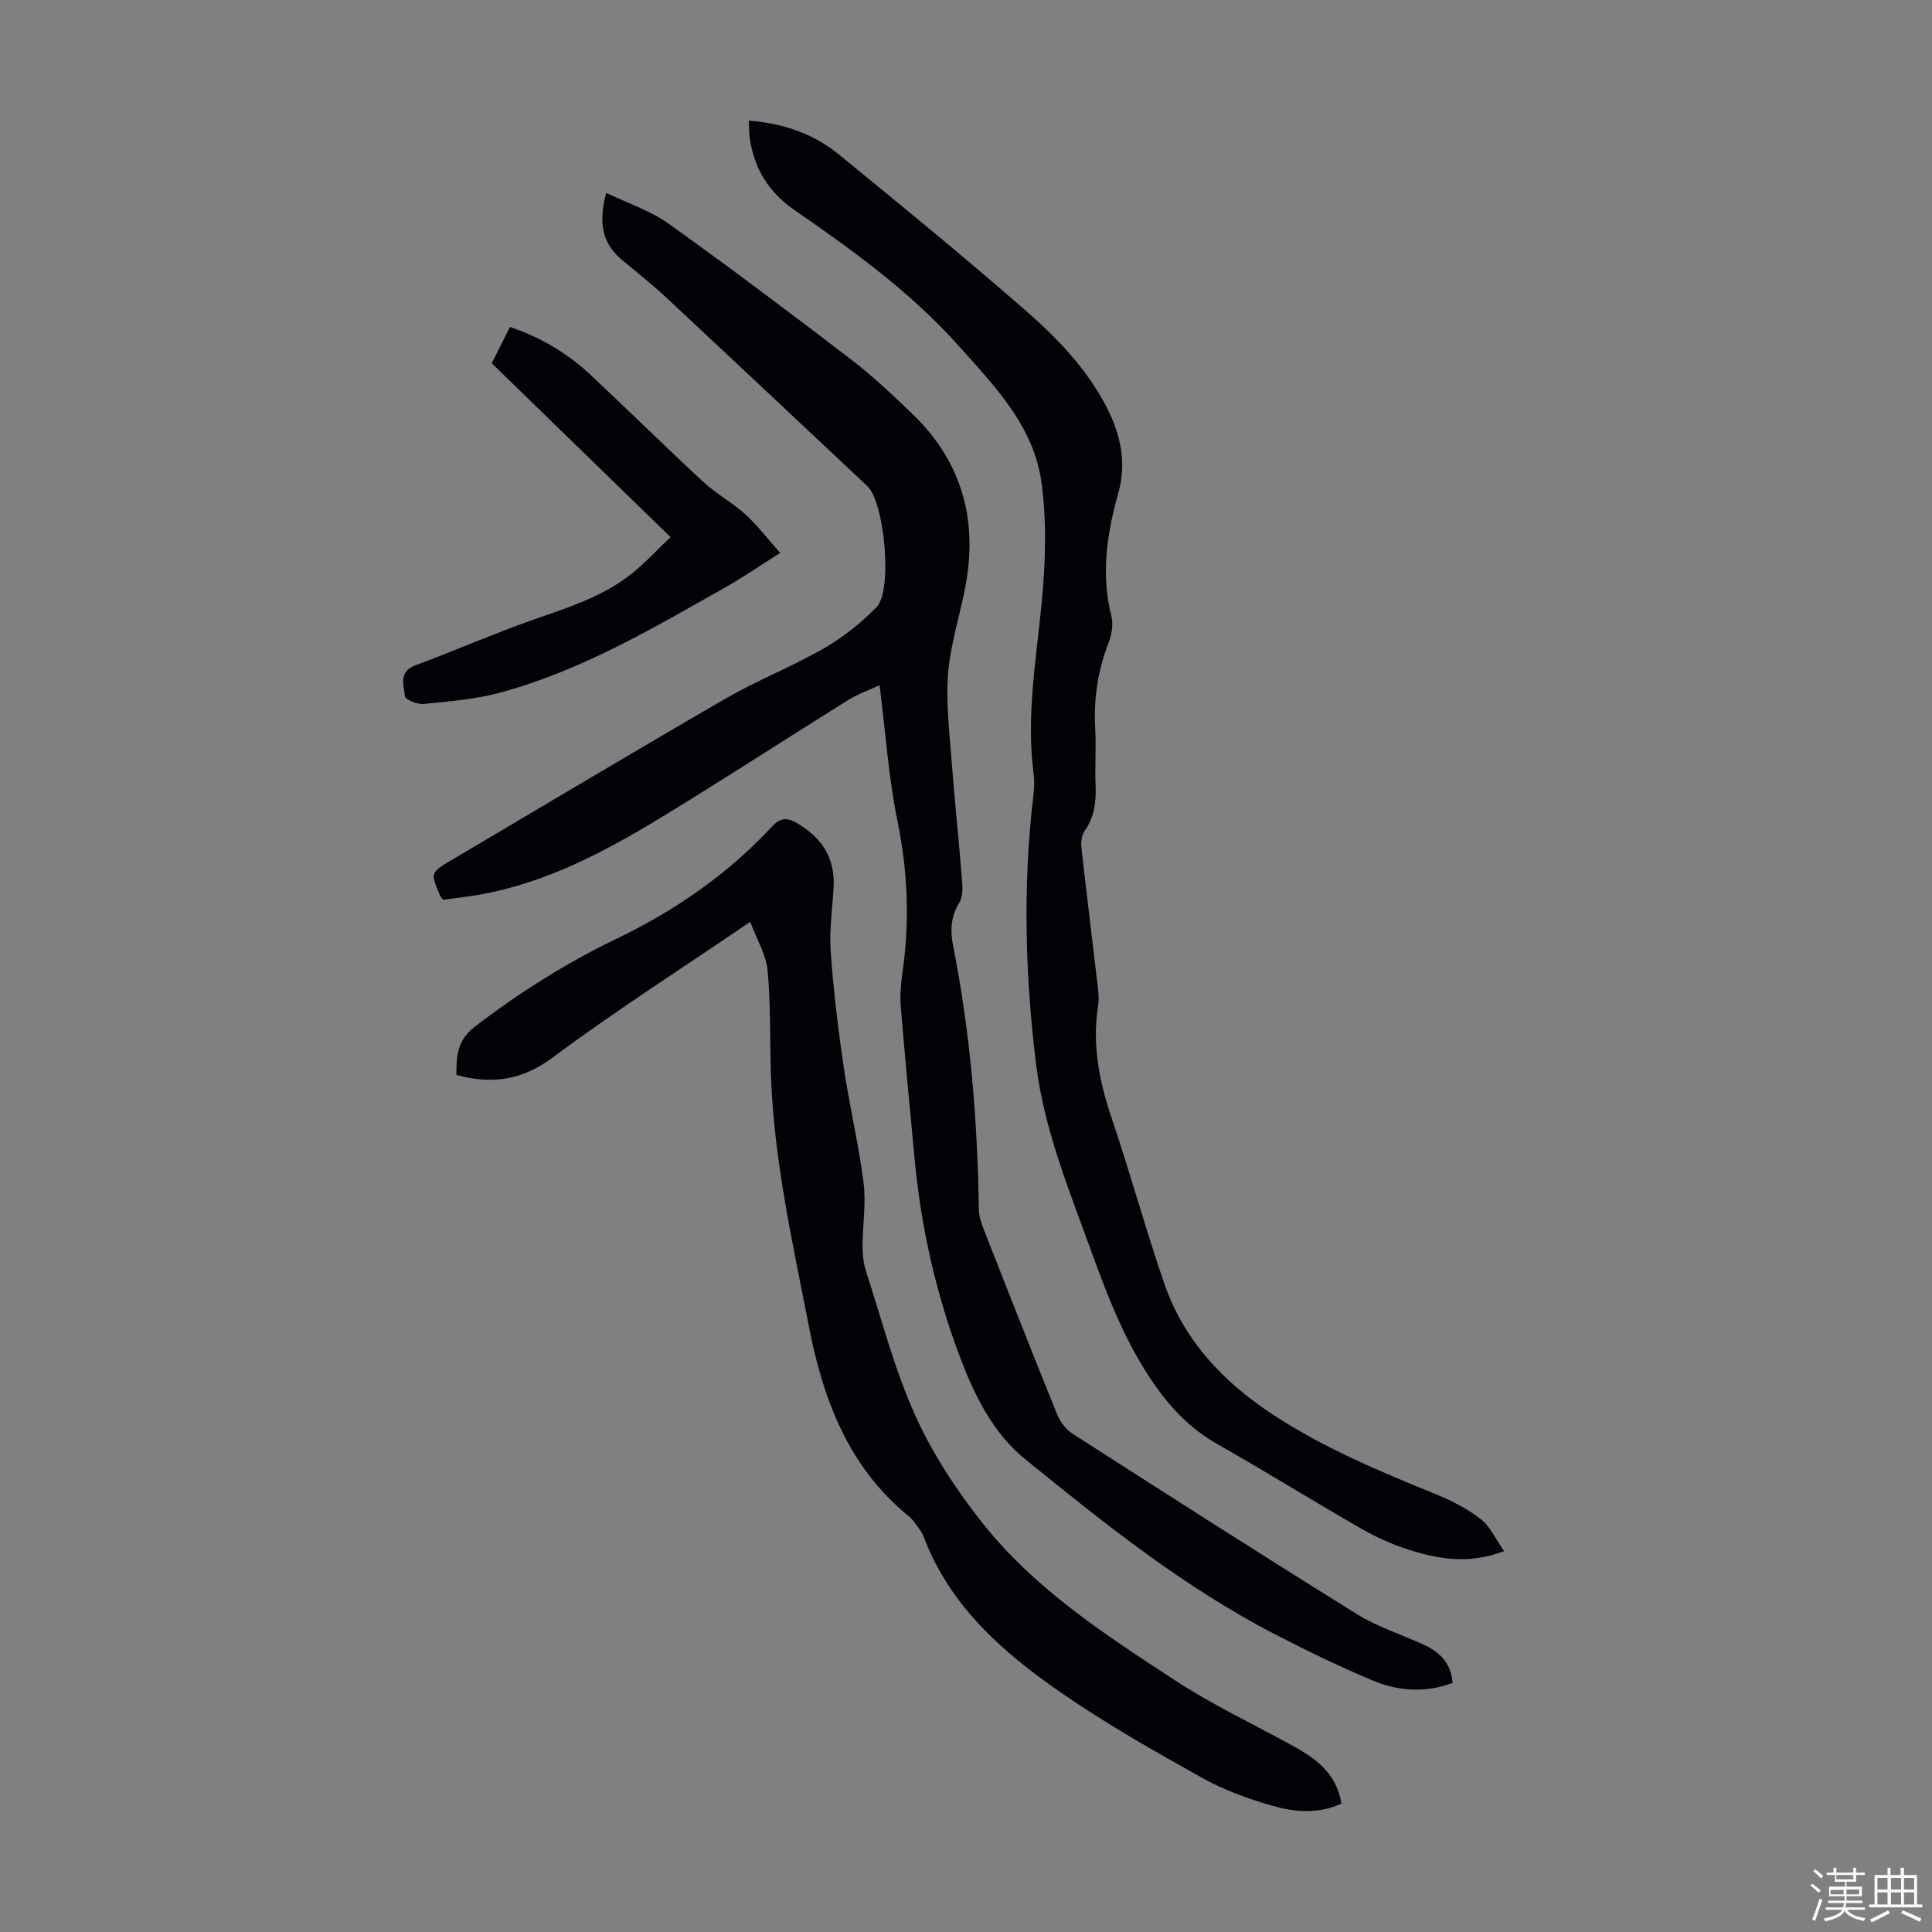
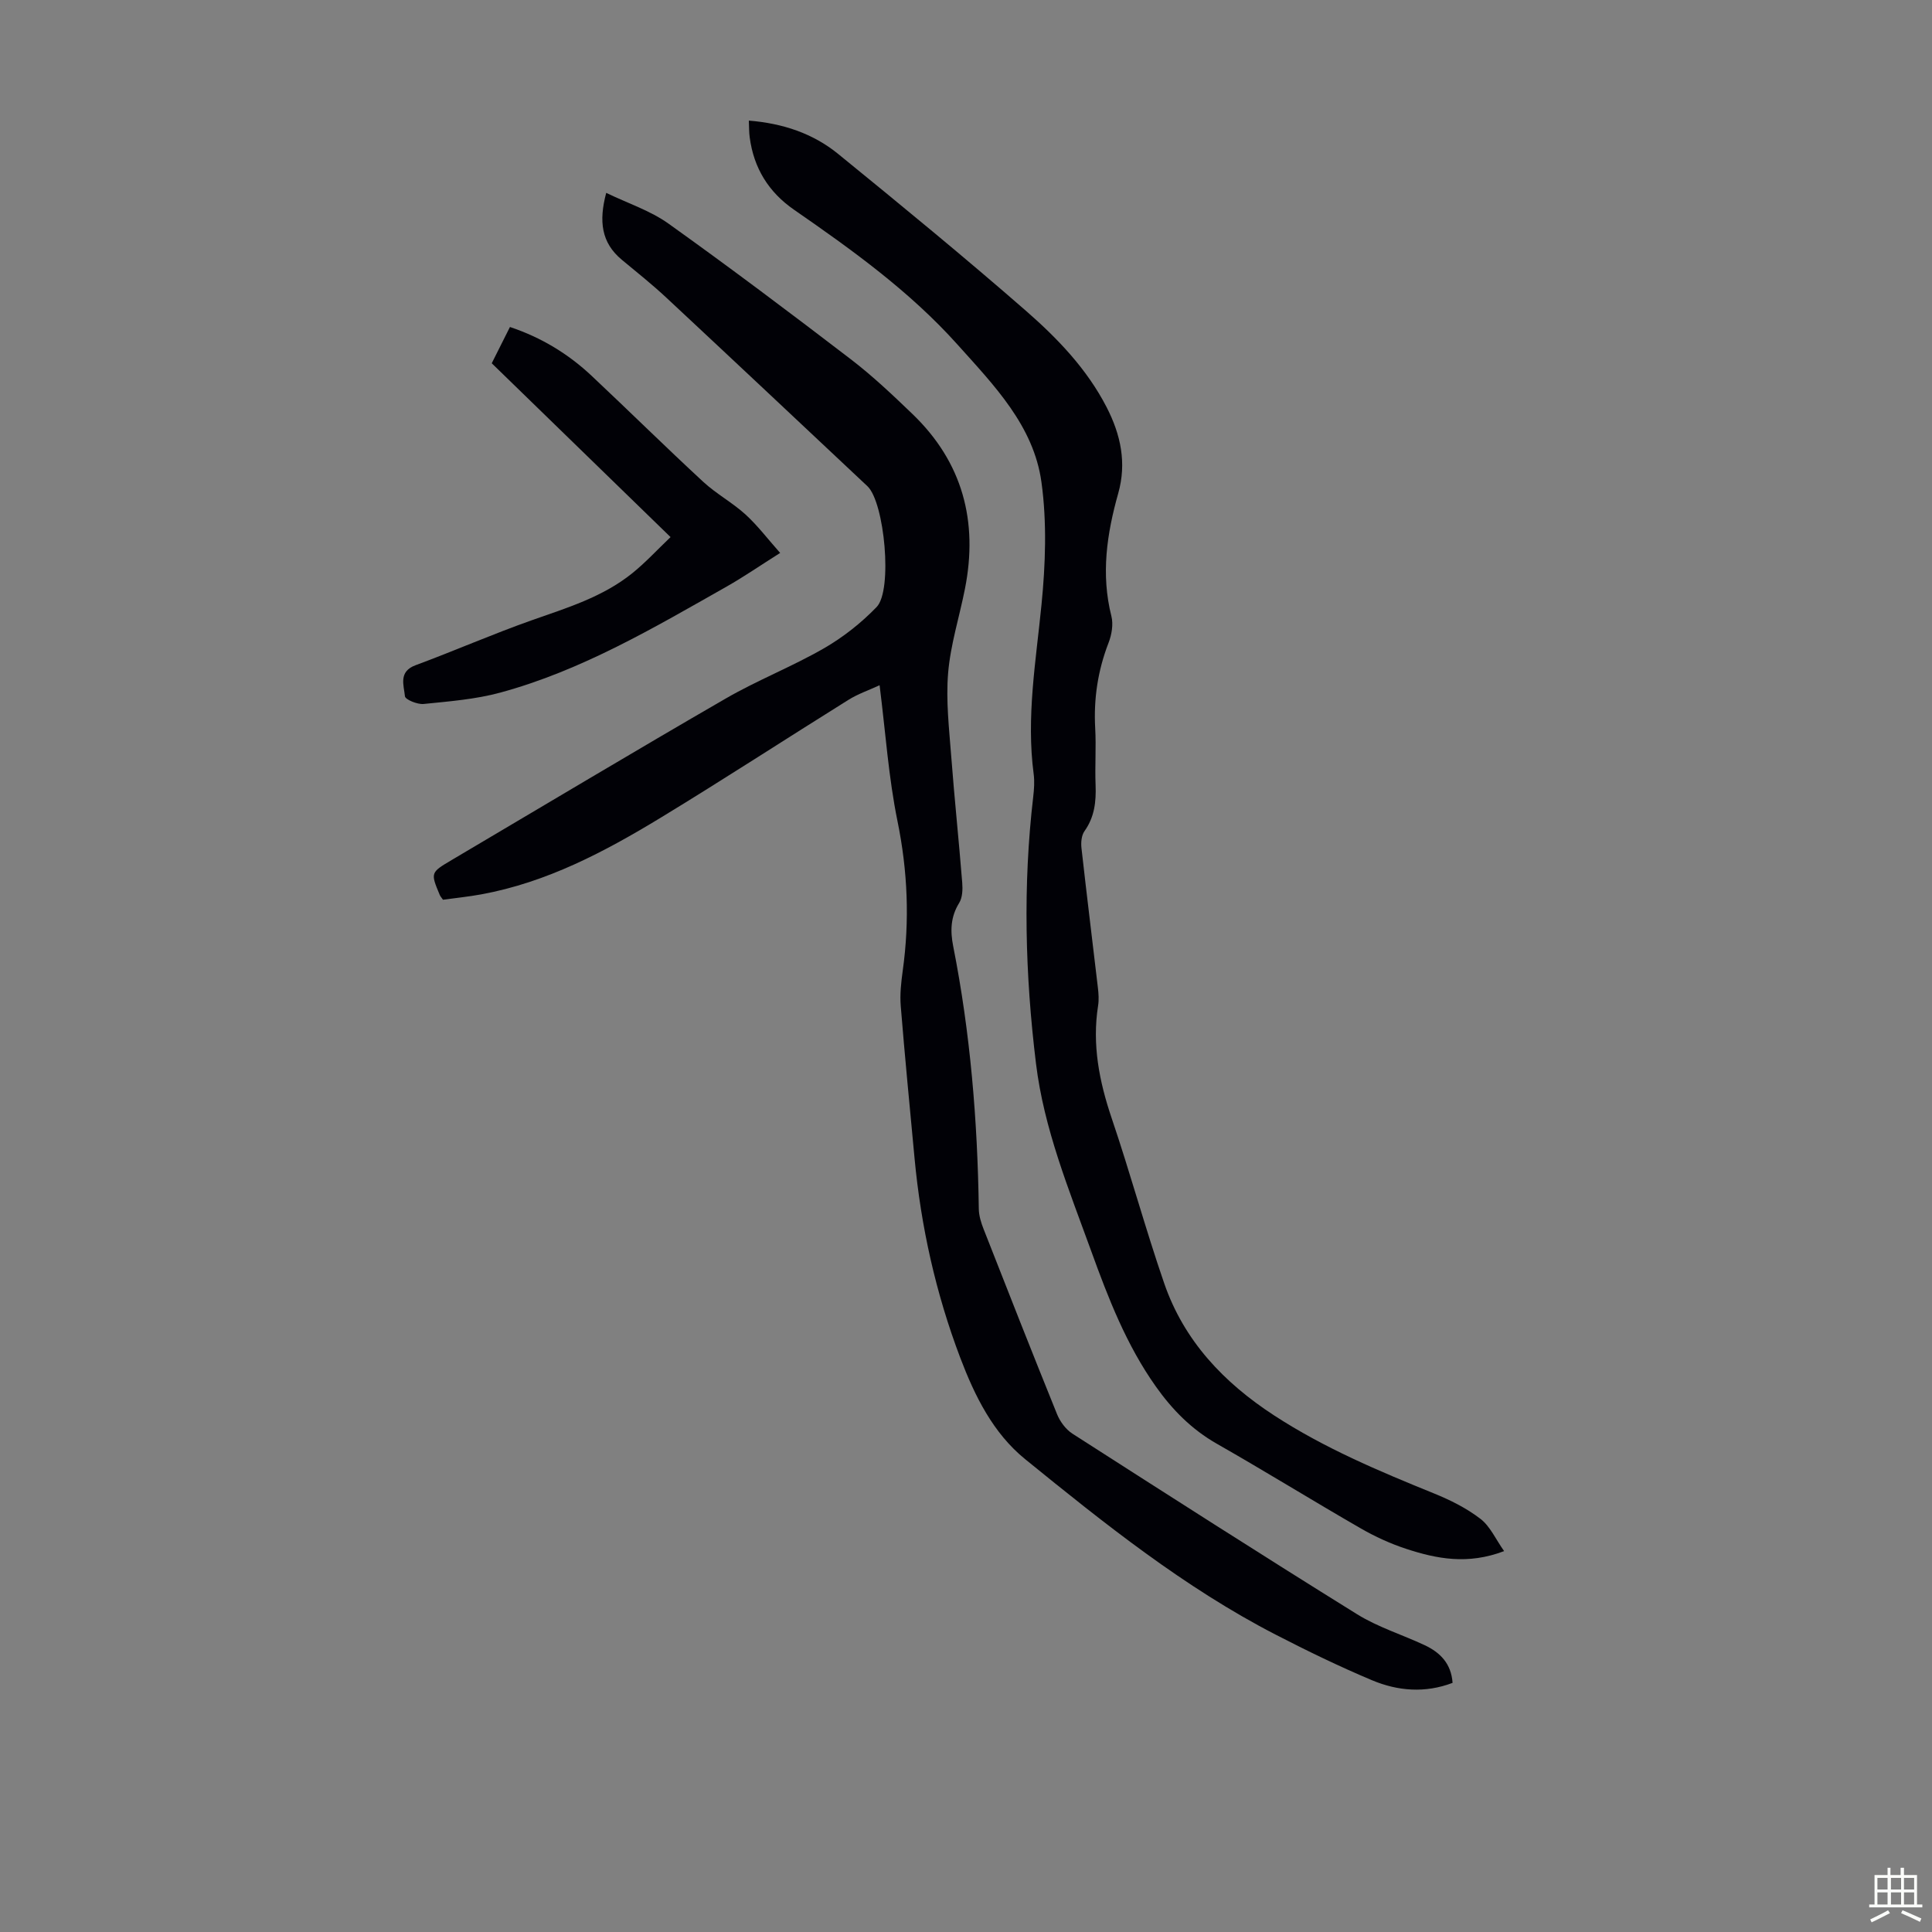
<svg xmlns="http://www.w3.org/2000/svg" enable-background="new 0 0 400 400" viewBox="0 0 400 400">
  <rect x="0" y="0" width="400" height="400" fill="#808080" stroke="none" />
-   <path d="m374.8 390.4.4-.4c.7.5 1.3 1 1.8 1.4l-.5.5c-.5-.6-1.1-1.1-1.7-1.5zm1 7.3-.6-.3c.5-1.4 1.1-2.8 1.5-4.3.2.1.4.2.6.3-.5 1.3-1 2.8-1.5 4.3zm-.4-10.3.4-.4c.4.3 1 .8 1.7 1.4l-.5.5c-.4-.5-1-1-1.6-1.5zm2.5.3h1.7v-1h.6v1h3.5v-1h.6v1h1.8v.5h-1.8v1.4h-2v1h3.2v2h-3.2v.9h3.3v.5h-3.4c0 .3-.1.6-.1.9h4v.5h-3.7c.7.9 1.9 1.5 3.8 1.7-.1.2-.2.4-.3.6-2.1-.4-3.5-1.1-4-2.1-.4 1-1.8 1.7-4 2.2-.1-.2-.2-.4-.3-.6 2.1-.4 3.4-1 3.8-1.8h-3.4v-.5h3.6c.1-.3.1-.6.2-.9h-3.3v-.5h3.4c0-.3 0-.6 0-.9h-3.2v-2h3.3v-1h-2.1v-1.4h-1.7v-.5zm1.1 3.5v1h2.7c0-.3 0-.4 0-.4 0-.1 0-.2 0-.2 0-.1 0-.2 0-.3h-2.7zm1.2-3v.9h3.5v-.9zm4.7 3h-2.6v.6.4h2.6z" fill="#fbfcfa" />
  <path d="m393.6 386.7h.6v1.5h2.7v6.1h1.1v.6h-11v-.6h1.1v-6.1h2.7v-1.5h.6v1.5h2.1v-1.5zm-2.7 8.8.4.6c-1.2.6-2.5 1.3-3.8 1.9-.1-.2-.2-.4-.3-.6 1.2-.6 2.5-1.2 3.7-1.9zm-2.2-6.7v2.4h2.1v-2.4zm0 3v2.5h2.1v-2.5zm2.8-3v2.4h2.1v-2.4zm0 3v2.5h2.1v-2.5zm6 6.1c-1.4-.7-2.7-1.3-3.9-1.8l.3-.6c1.5.6 2.7 1.2 3.9 1.7zm-1.2-9.1h-2.1v2.4h2.1zm-2.1 3v2.5h2.1v-2.5z" fill="#fbfcfa" />
  <g fill="#010106">
    <path d="m300.74 348.42c-5.68 2.16-11.33 1.7-16.67-.54-6.78-2.85-13.43-6.08-19.97-9.45-18.91-9.76-35.45-23-51.86-36.33-6.64-5.39-10.44-13.11-13.43-20.99-5.06-13.34-8.15-27.17-9.47-41.39-.98-10.47-2-20.94-2.85-31.42-.2-2.42.08-4.91.41-7.32 1.45-10.41 1.03-20.64-1.09-31-1.85-9.06-2.47-18.38-3.7-28.11-2.2 1.02-4.48 1.79-6.47 3.04-12.99 8.1-25.81 16.46-38.89 24.41-11.59 7.04-23.56 13.37-37.12 15.85-2.63.48-5.29.75-7.92 1.11-.31-.46-.54-.7-.66-.98-1.94-4.65-1.93-4.64 2.53-7.28 18.88-11.15 37.68-22.42 56.66-33.39 6.57-3.8 13.71-6.59 20.29-10.37 4-2.3 7.77-5.27 10.97-8.59 3.36-3.48 1.62-21.68-1.9-25-13.87-13.03-27.73-26.07-41.65-39.05-2.94-2.74-6.1-5.26-9.2-7.83-4.27-3.54-4.8-8-3.24-13.86 4.51 2.18 9.14 3.68 12.91 6.38 12.74 9.1 25.26 18.52 37.69 28.04 4.52 3.46 8.69 7.41 12.8 11.36 10.39 9.99 13.64 22.23 10.87 36.21-1.15 5.81-2.99 11.55-3.48 17.41-.48 5.73.21 11.58.65 17.36.66 8.7 1.58 17.38 2.27 26.08.11 1.38.05 3.06-.63 4.17-1.79 2.88-1.87 5.78-1.24 8.97 3.55 17.95 5.04 36.09 5.3 54.37.02 1.4.47 2.86.99 4.18 5.02 12.8 10.05 25.59 15.21 38.33.62 1.54 1.82 3.16 3.19 4.04 19.58 12.56 39.17 25.11 58.93 37.38 4.33 2.69 9.35 4.23 14 6.41 3.18 1.5 5.49 3.78 5.77 7.8z" />
    <path d="m155.04 24.97c7.05.57 13.29 2.66 18.49 6.9 13.09 10.66 26.15 21.37 38.87 32.47 6.55 5.72 12.64 12.05 16.72 19.98 2.92 5.68 4.17 11.53 2.4 17.81-2.36 8.37-3.61 16.76-1.42 25.43.43 1.7.07 3.83-.58 5.51-2.22 5.73-3.11 11.59-2.77 17.72.22 3.91-.08 7.84.08 11.75.13 3.44-.22 6.62-2.3 9.54-.62.87-.75 2.32-.63 3.45 1.08 9.67 2.28 19.33 3.41 28.99.14 1.21.23 2.48.04 3.68-1.27 8.06.23 15.69 2.82 23.34 3.84 11.32 6.97 22.87 10.87 34.17 4.1 11.88 12.29 20.52 22.74 27.33 10.39 6.77 21.68 11.52 33.09 16.15 3.38 1.37 6.77 3.06 9.64 5.27 2.02 1.55 3.17 4.24 4.9 6.68-7.52 2.87-13.97 1.6-20.28-.47-3.26-1.07-6.45-2.53-9.43-4.25-9.98-5.75-19.78-11.82-29.79-17.52-5.21-2.97-9.2-7.03-12.6-11.83-6.09-8.58-9.85-18.28-13.39-28.06-4.6-12.7-9.78-25.26-11.43-38.82-2.25-18.39-2.73-36.8-.57-55.25.18-1.55.29-3.15.09-4.69-1.56-11.79.47-23.37 1.62-35.05.83-8.39 1.14-17.06-.01-25.38-1.61-11.69-9.84-20.06-17.38-28.48-9.86-11-21.78-19.57-33.85-27.92-5.28-3.66-8.33-8.63-9.17-14.97-.15-1.04-.12-2.13-.18-3.48z" />
-     <path d="m155.33 190.86c-14.21 9.67-27.91 18.41-40.9 28.08-6.33 4.71-12.5 5.62-19.94 3.62 0-3.68.06-7.11 3.8-9.98 9.19-7.05 18.89-13.18 29.3-18.19 12.12-5.83 23.02-13.34 32.2-23.21 1.68-1.81 3.03-2.04 5.15-.8 5.08 2.97 7.95 7.1 7.65 13.13-.22 4.47-.92 8.97-.61 13.39.56 7.99 1.51 15.96 2.68 23.89 1.18 8.07 3.11 16.04 4.14 24.12.54 4.27-.21 8.69-.22 13.05 0 1.75.18 3.58.72 5.24 3.24 9.98 5.87 20.26 10.16 29.78 3.57 7.94 8.52 15.48 13.95 22.34 10.83 13.7 25.45 23.14 39.85 32.57 7.83 5.12 16.37 9.14 24.59 13.67 4.72 2.6 8.88 5.7 9.88 11.85-4.7 2.19-9.63 1.8-14.29.46-5-1.44-10.03-3.26-14.55-5.78-9.95-5.56-19.92-11.21-29.28-17.69-12.03-8.32-22.98-17.92-28.38-32.25-.38-1.01-1.13-1.9-1.77-2.79-.39-.54-.85-1.06-1.36-1.48-12.43-10.14-17.69-24.15-20.61-39.18-3.36-17.32-7.3-34.58-7.88-52.33-.23-7.14-.02-14.31-.68-21.41-.3-3.27-2.22-6.39-3.6-10.1z" />
    <path d="m138.83 111.2c-12.74-12.39-24.84-24.15-37.02-35.99 1.28-2.54 2.47-4.91 3.77-7.51 6.49 2.17 12.07 5.56 16.91 10.11 7.74 7.27 15.3 14.73 23.1 21.94 2.69 2.49 6.03 4.29 8.75 6.76 2.51 2.29 4.59 5.05 7.18 7.97-4.09 2.58-7.48 4.92-11.05 6.95-15.07 8.53-30.03 17.39-46.91 21.97-5.12 1.39-10.54 1.81-15.85 2.35-1.29.13-3.8-.91-3.87-1.59-.22-2.27-1.4-5.1 2.19-6.43 8.05-2.98 15.94-6.44 24.03-9.3 7.29-2.57 14.7-4.81 20.82-9.73 2.75-2.21 5.15-4.83 7.95-7.5z" />
  </g>
</svg>